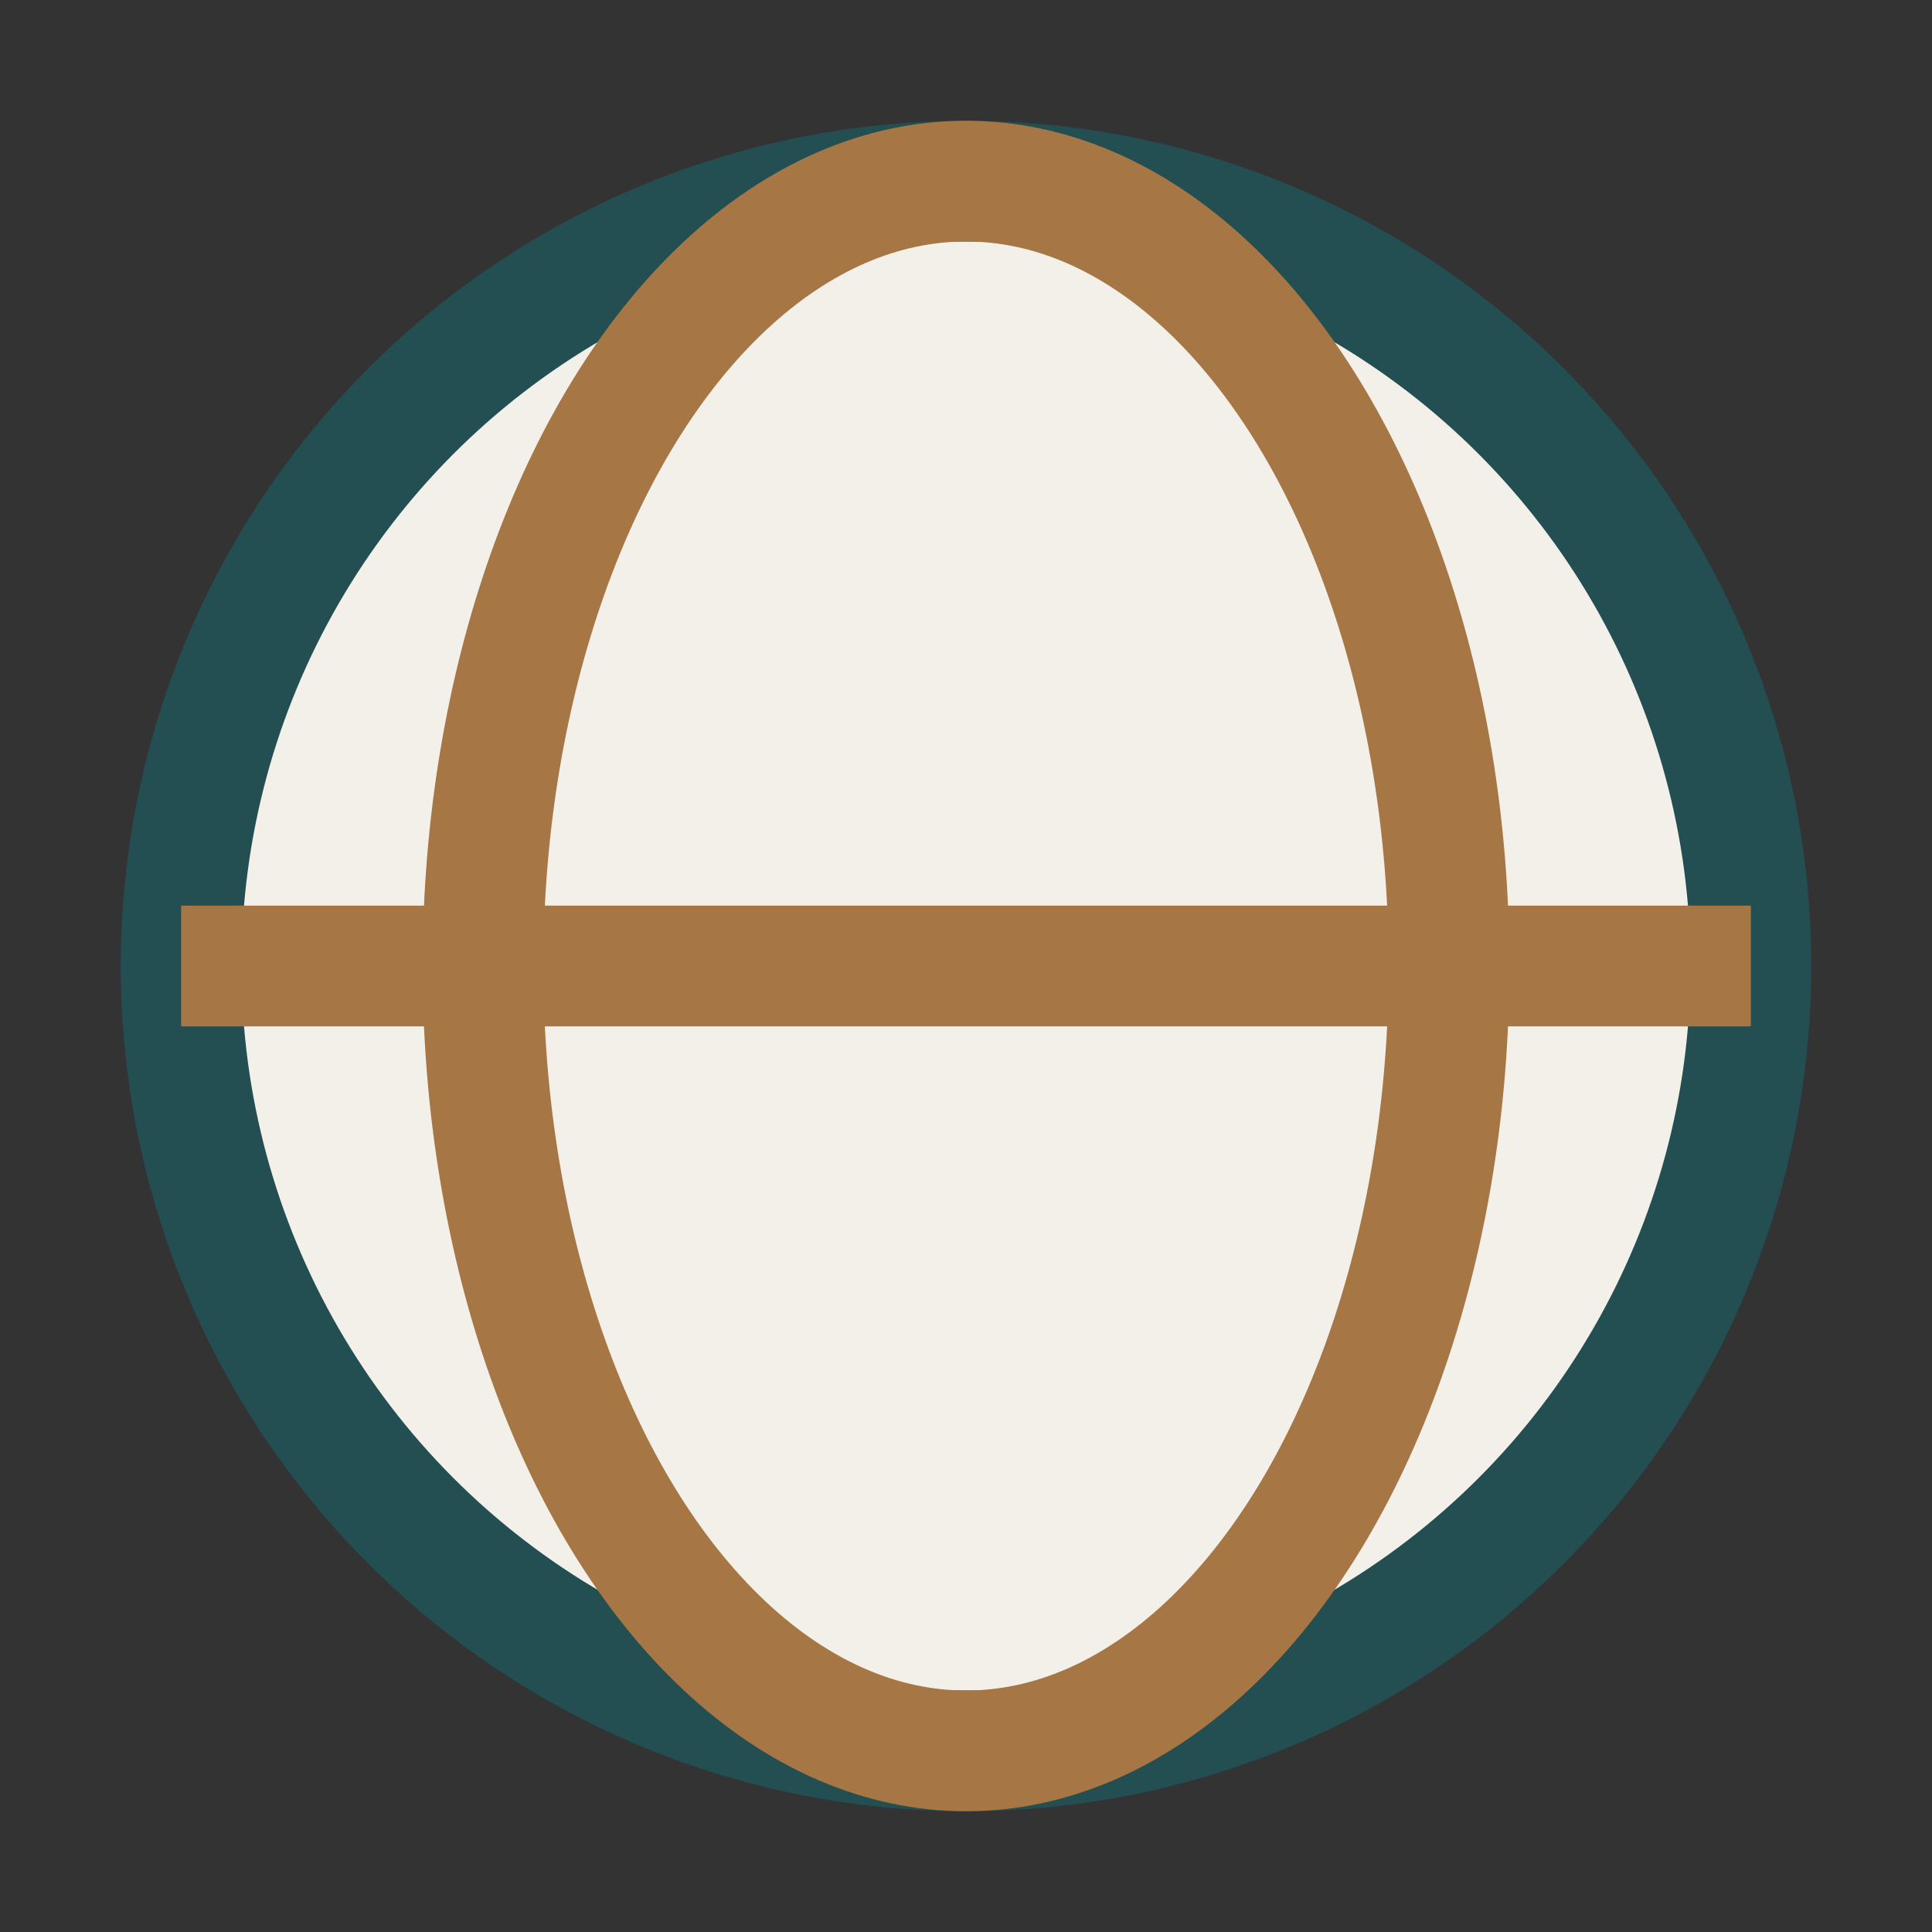
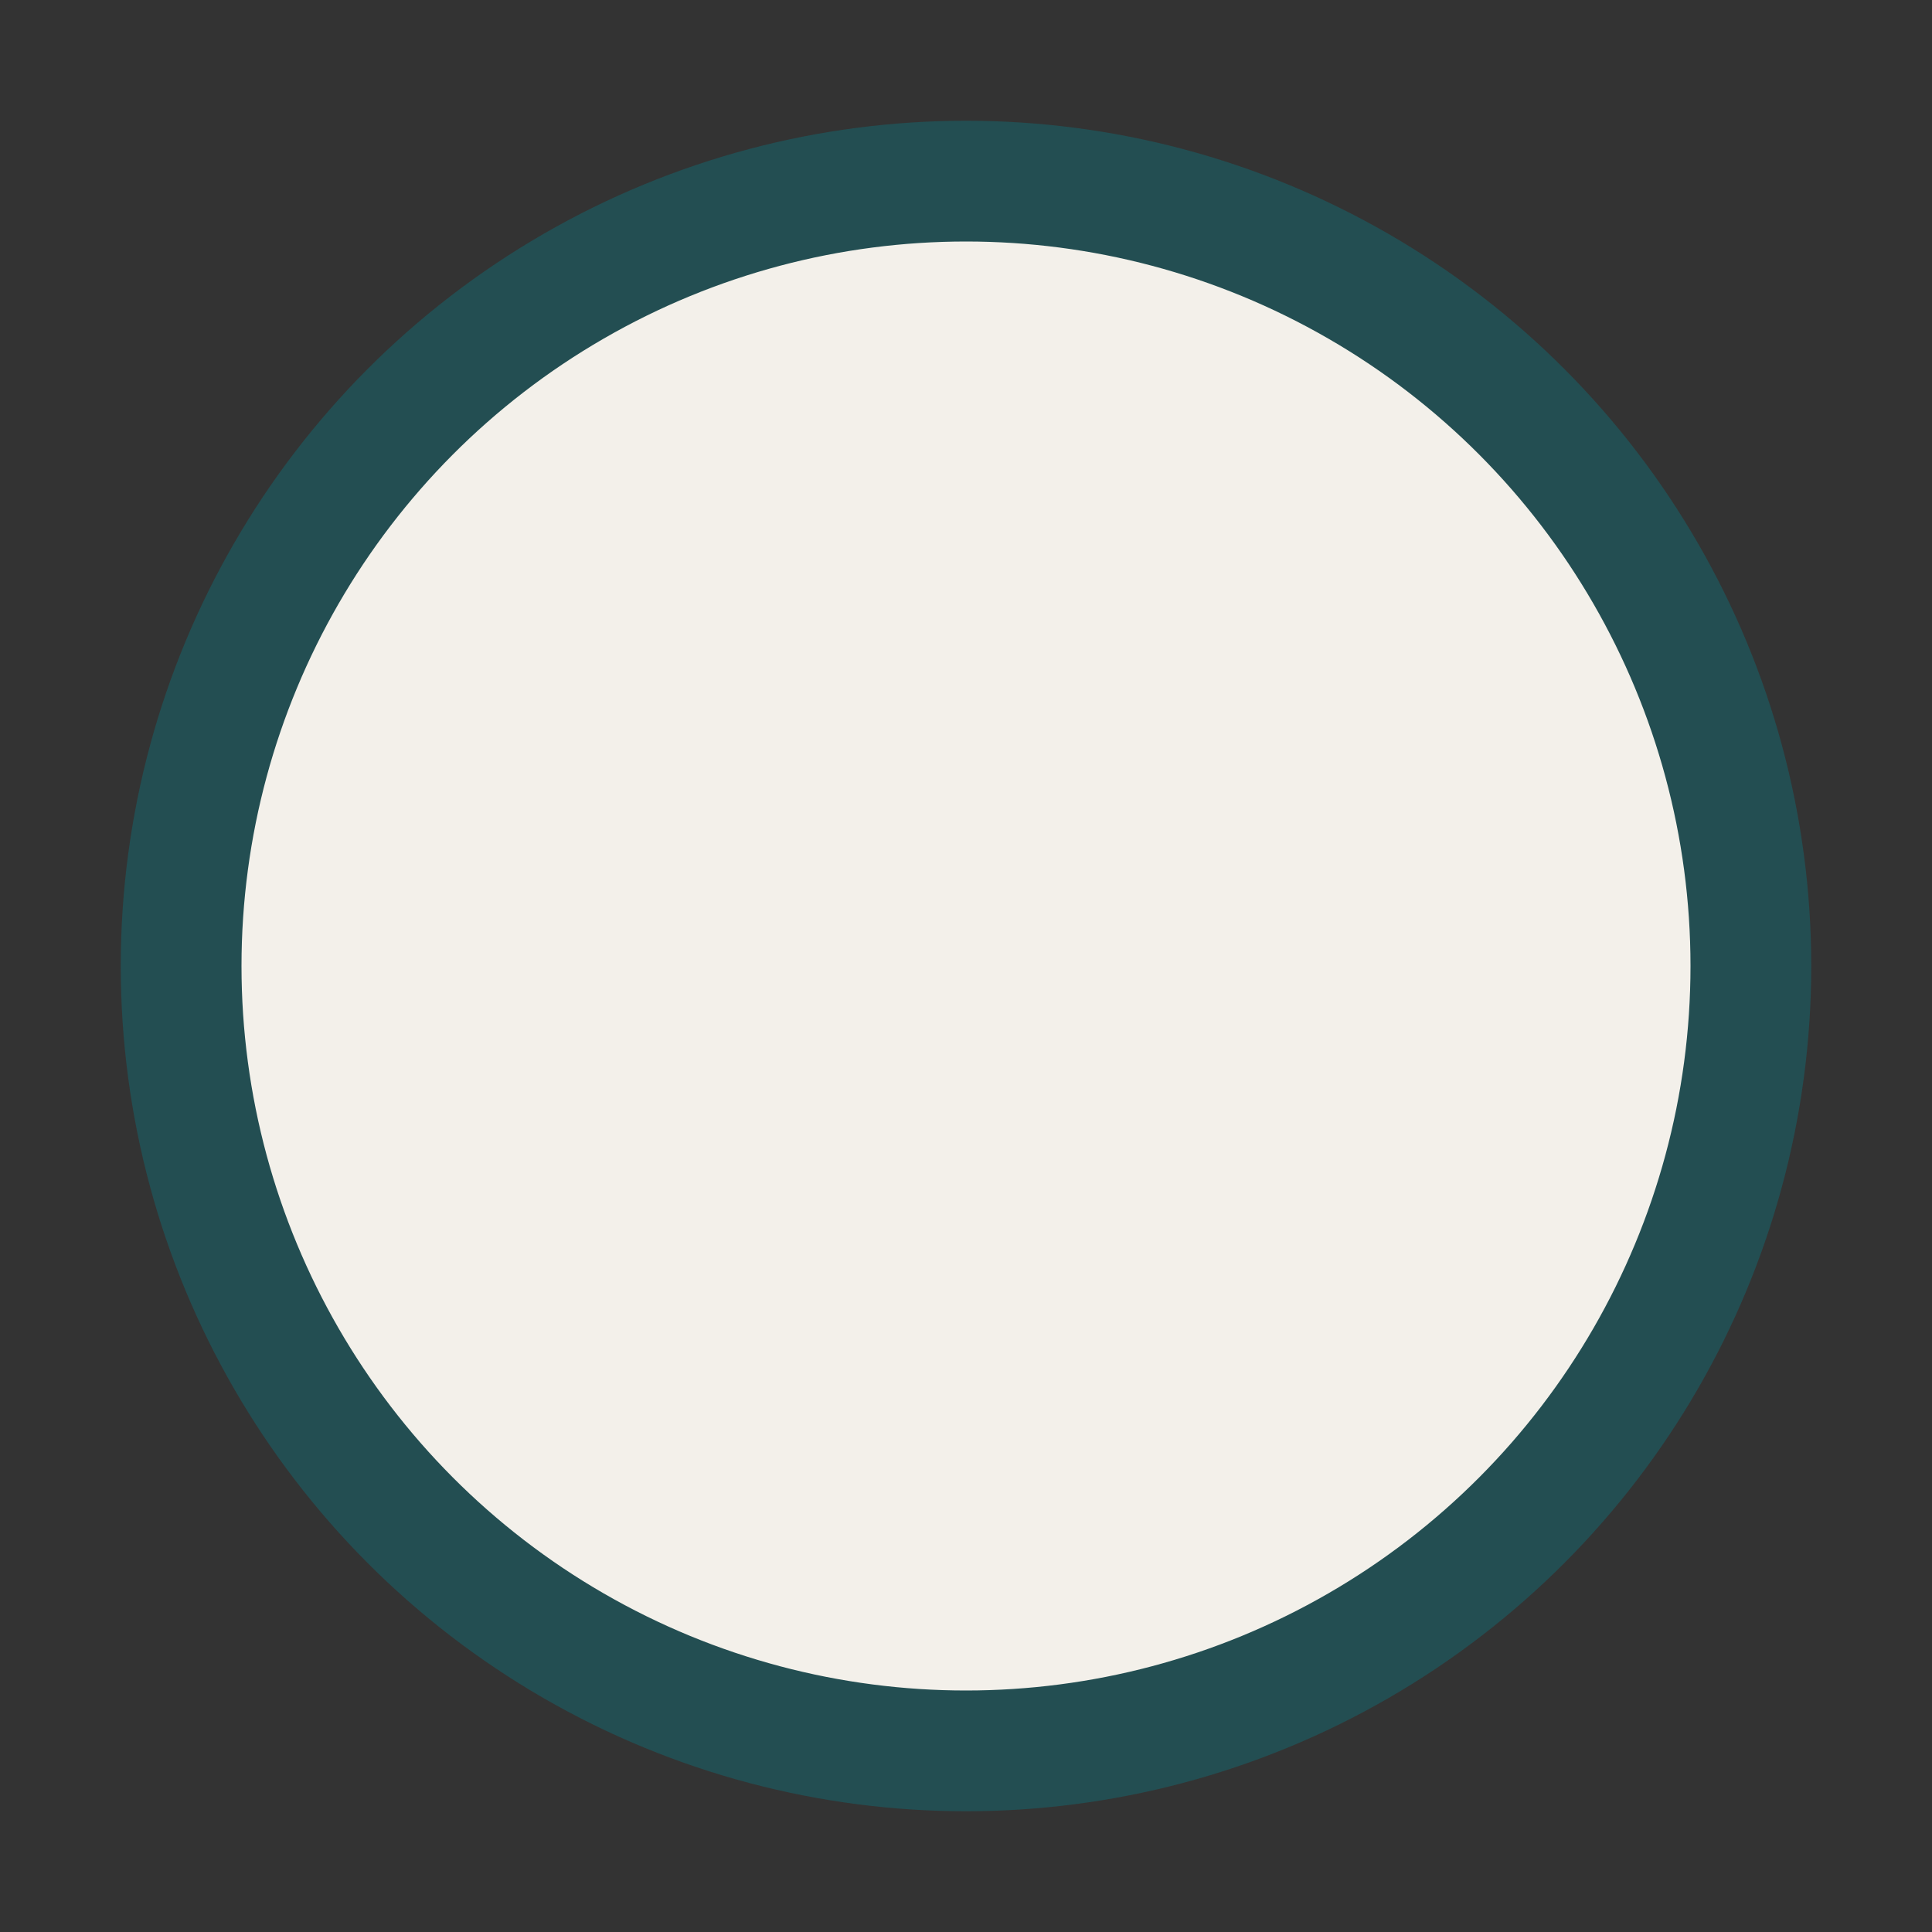
<svg xmlns="http://www.w3.org/2000/svg" width="32" height="32" viewBox="0 0 32 32">
  <rect x="0" y="0" width="32" height="32" fill="#333333" stroke="none" />
  <circle cx="16" cy="16" r="13" fill="#F3F0EA" stroke="#234E52" stroke-width="2" />
-   <ellipse cx="16" cy="16" rx="8" ry="13" fill="none" stroke="#A67744" stroke-width="2" />
-   <path d="M3 16h26" stroke="#A67744" stroke-width="2" />
</svg>